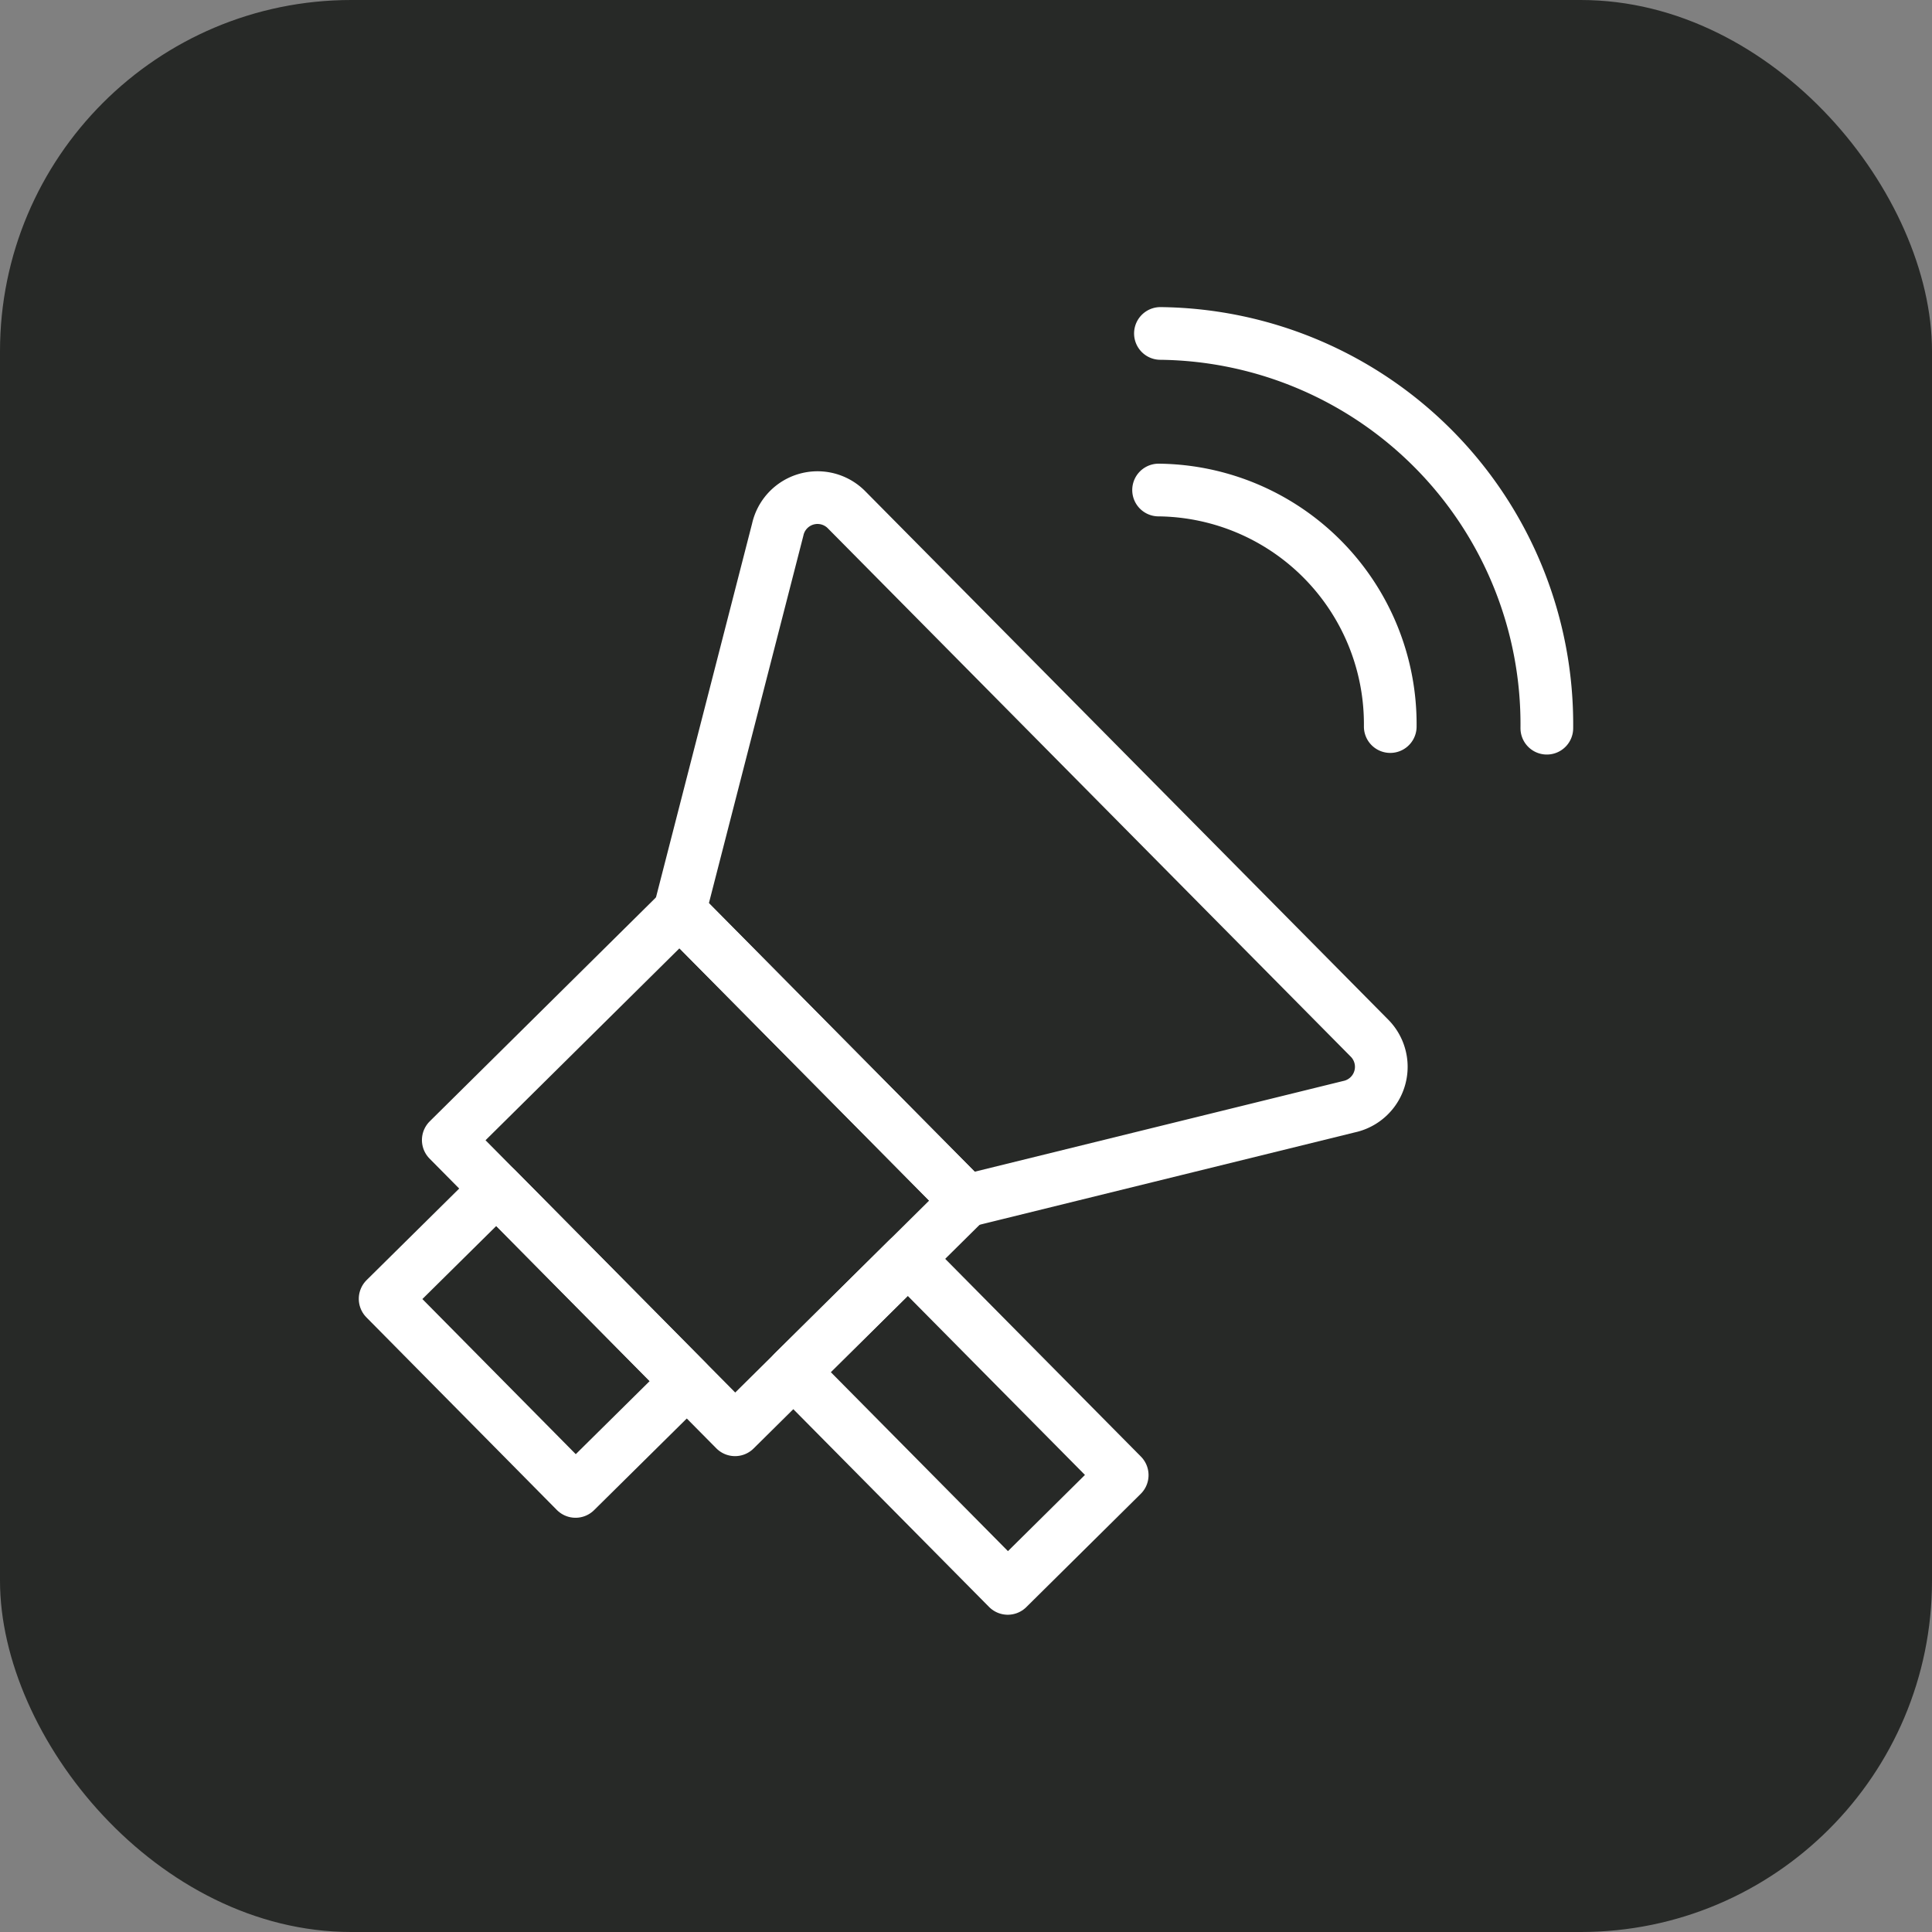
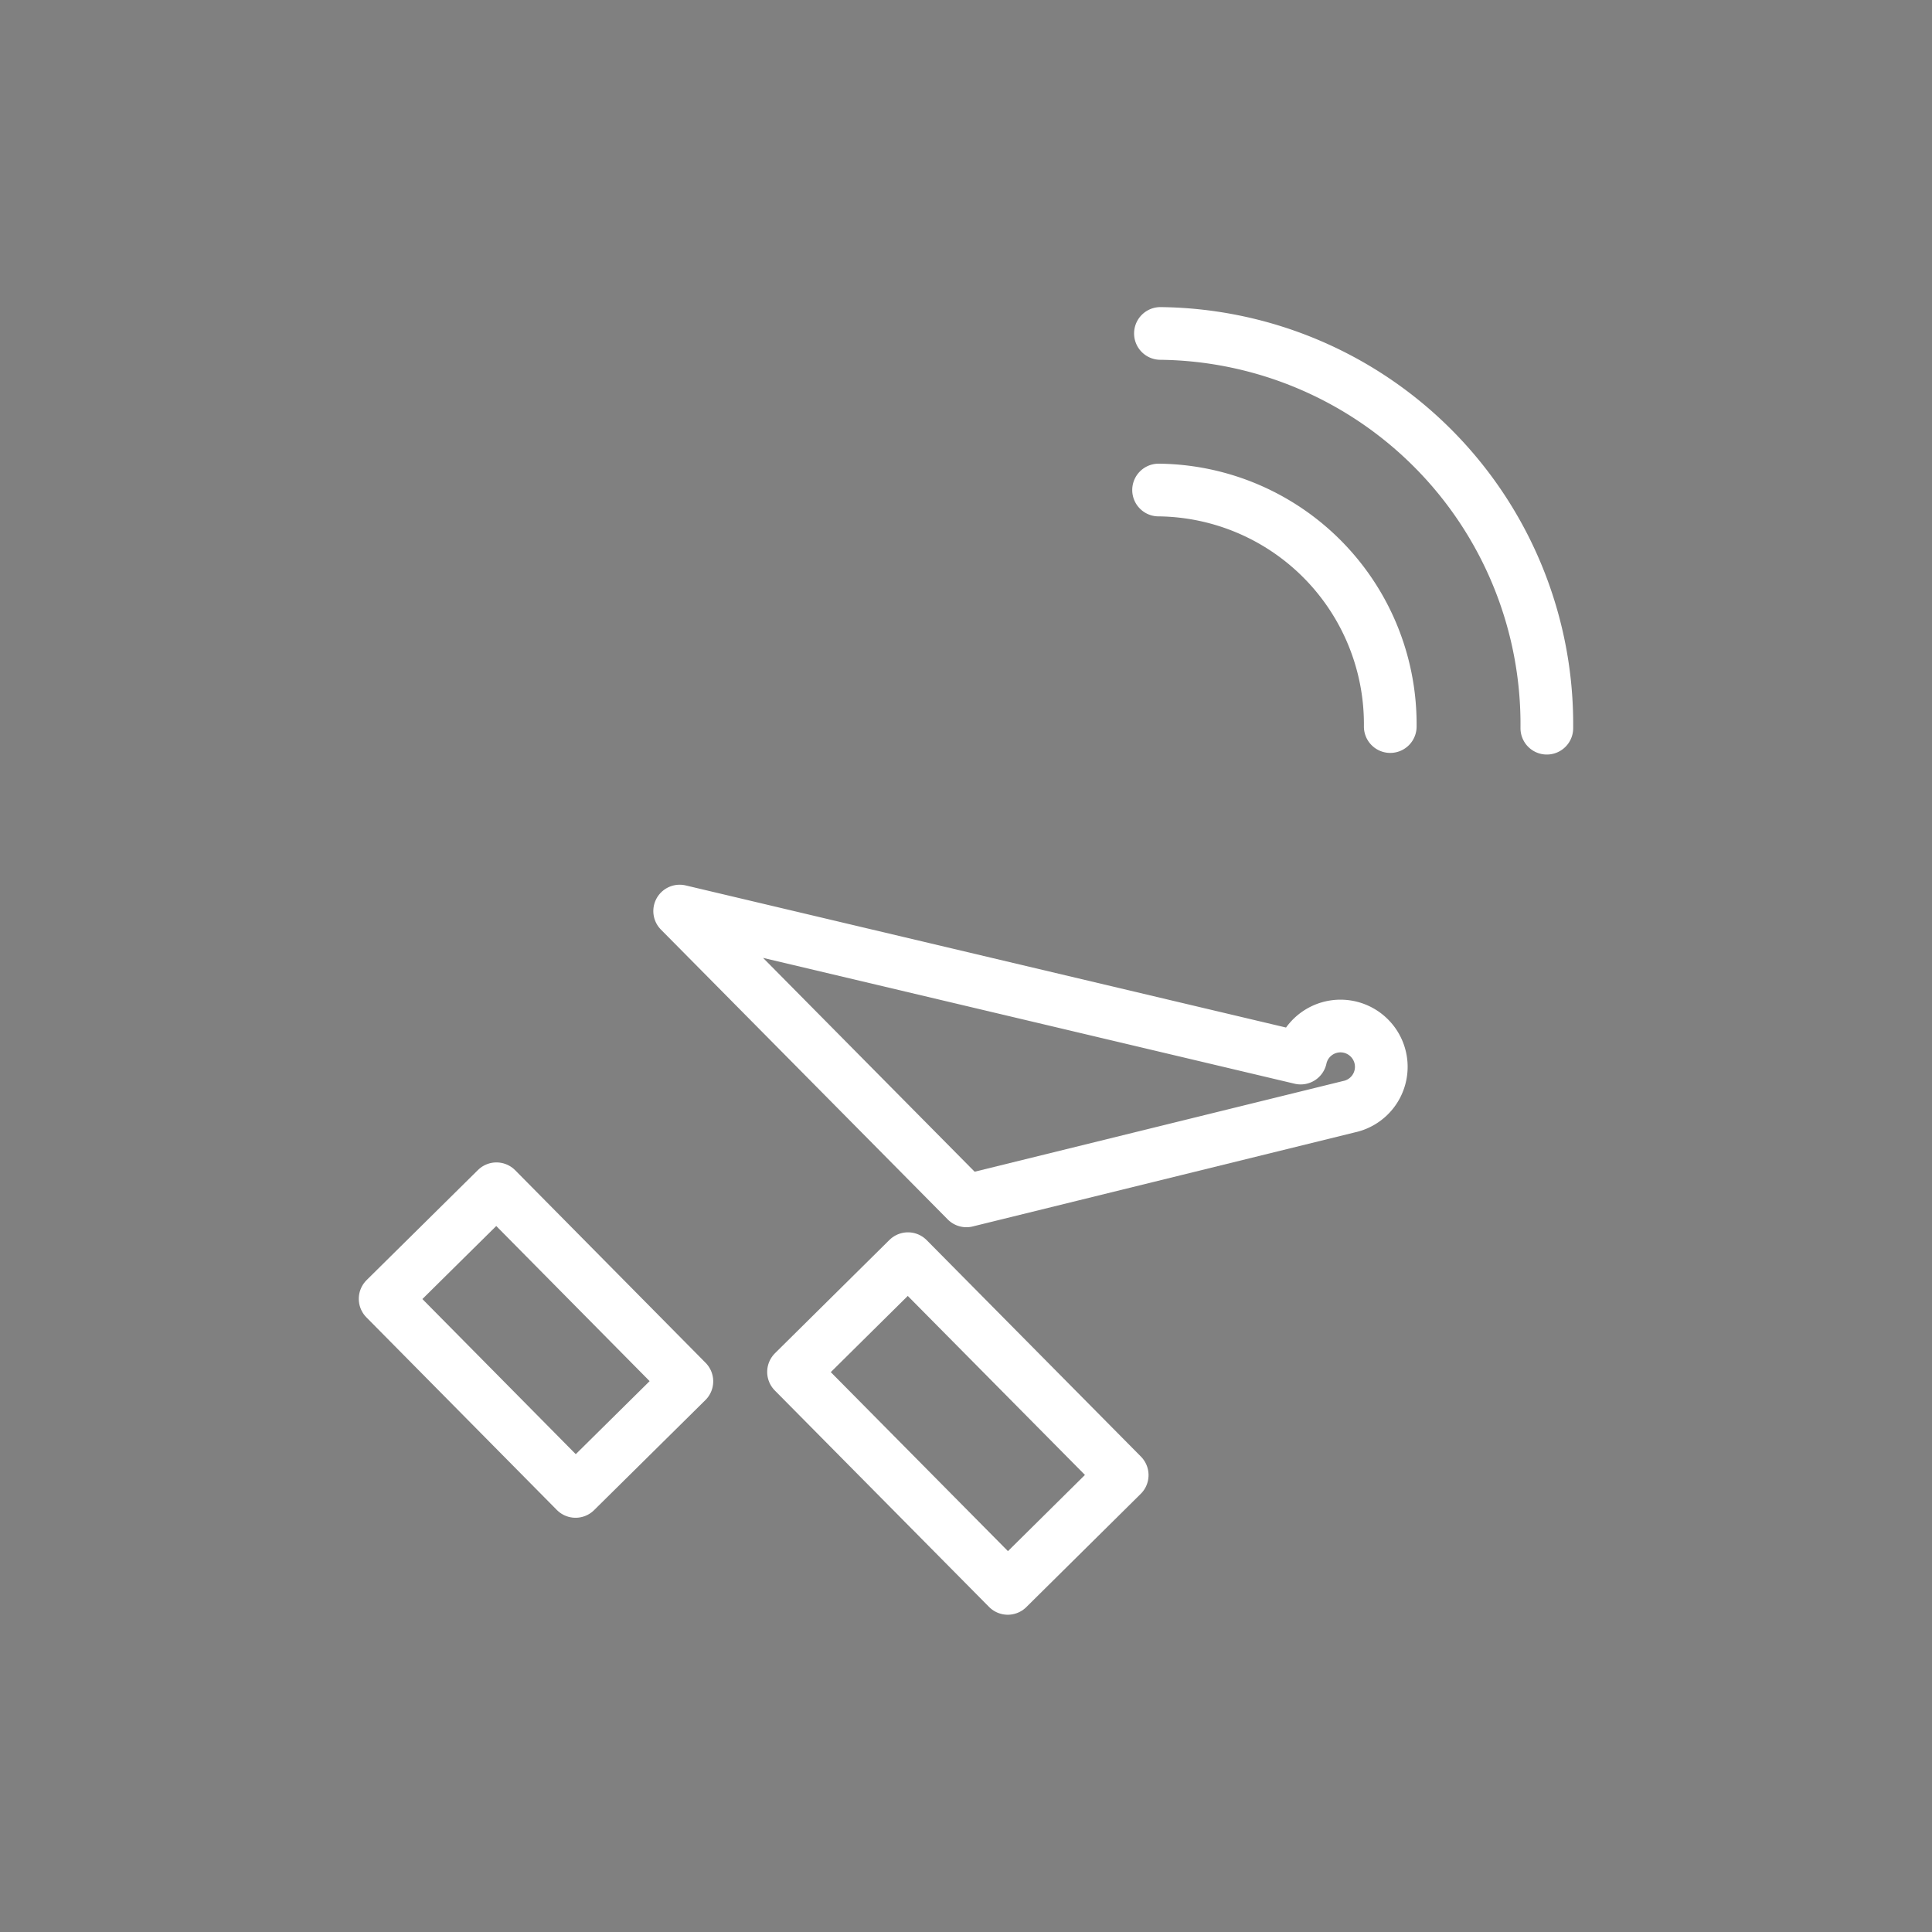
<svg xmlns="http://www.w3.org/2000/svg" width="44" height="44" viewBox="0 0 44 44">
  <rect x="0" y="0" width="44" height="44" fill="#808080" stroke="none" />
  <defs>
    <clipPath id="clip-path">
      <rect id="Rectangle_1933" data-name="Rectangle 1933" width="30.359" height="30.359" fill="none" stroke="#fff" stroke-width="1.2" />
    </clipPath>
  </defs>
  <g id="Group_2475" data-name="Group 2475" transform="translate(-2545 -1649)">
-     <rect id="Rectangle_1960" data-name="Rectangle 1960" width="44" height="44" rx="8" transform="translate(2545 1649)" fill="#272927" />
    <g id="Group_2354" data-name="Group 2354" transform="translate(407 -143)">
      <g id="Group_2404" data-name="Group 2404" transform="translate(1826.603 1480.487)">
        <g id="Group_2403" data-name="Group 2403" transform="translate(318.217 318.218)" clip-path="url(#clip-path)">
-           <rect id="Rectangle_1930" data-name="Rectangle 1930" width="7.414" height="9.284" transform="translate(3.389 19.259) rotate(-44.705)" fill="none" stroke="#fff" stroke-linecap="round" stroke-linejoin="round" stroke-width="1.2" />
          <rect id="Rectangle_1931" data-name="Rectangle 1931" width="3.566" height="6.169" transform="matrix(0.711, -0.703, 0.703, 0.711, 1.951, 22.875)" fill="none" stroke="#fff" stroke-linecap="round" stroke-linejoin="round" stroke-width="1.2" />
-           <path id="Path_873" data-name="Path 873" d="M194.706,113.458l6.531,6.6,8.709-2.144a.928.928,0,0,0,.47-1.562l-5.955-6.017-5.955-6.017a.928.928,0,0,0-1.567.454Z" transform="translate(-186.047 -99.414)" fill="none" stroke="#fff" stroke-linecap="round" stroke-linejoin="round" stroke-width="1.2" />
+           <path id="Path_873" data-name="Path 873" d="M194.706,113.458l6.531,6.6,8.709-2.144a.928.928,0,0,0,.47-1.562a.928.928,0,0,0-1.567.454Z" transform="translate(-186.047 -99.414)" fill="none" stroke="#fff" stroke-linecap="round" stroke-linejoin="round" stroke-width="1.2" />
          <rect id="Rectangle_1932" data-name="Rectangle 1932" width="3.667" height="6.936" transform="translate(11.252 24.54) rotate(-44.706)" fill="none" stroke="#fff" stroke-linecap="round" stroke-linejoin="round" stroke-width="1.2" />
          <path id="Path_874" data-name="Path 874" d="M449.618,28.99a8.9,8.9,0,0,0-8.8-8.99" transform="translate(-421.21 -19.111)" fill="none" stroke="#fff" stroke-linecap="round" stroke-linejoin="round" stroke-width="1.2" />
          <path id="Path_875" data-name="Path 875" d="M445.252,105.569a5.331,5.331,0,0,0-5.276-5.387" transform="translate(-420.41 -95.727)" fill="none" stroke="#fff" stroke-linecap="round" stroke-linejoin="round" stroke-width="1.2" />
        </g>
      </g>
    </g>
  </g>
</svg>